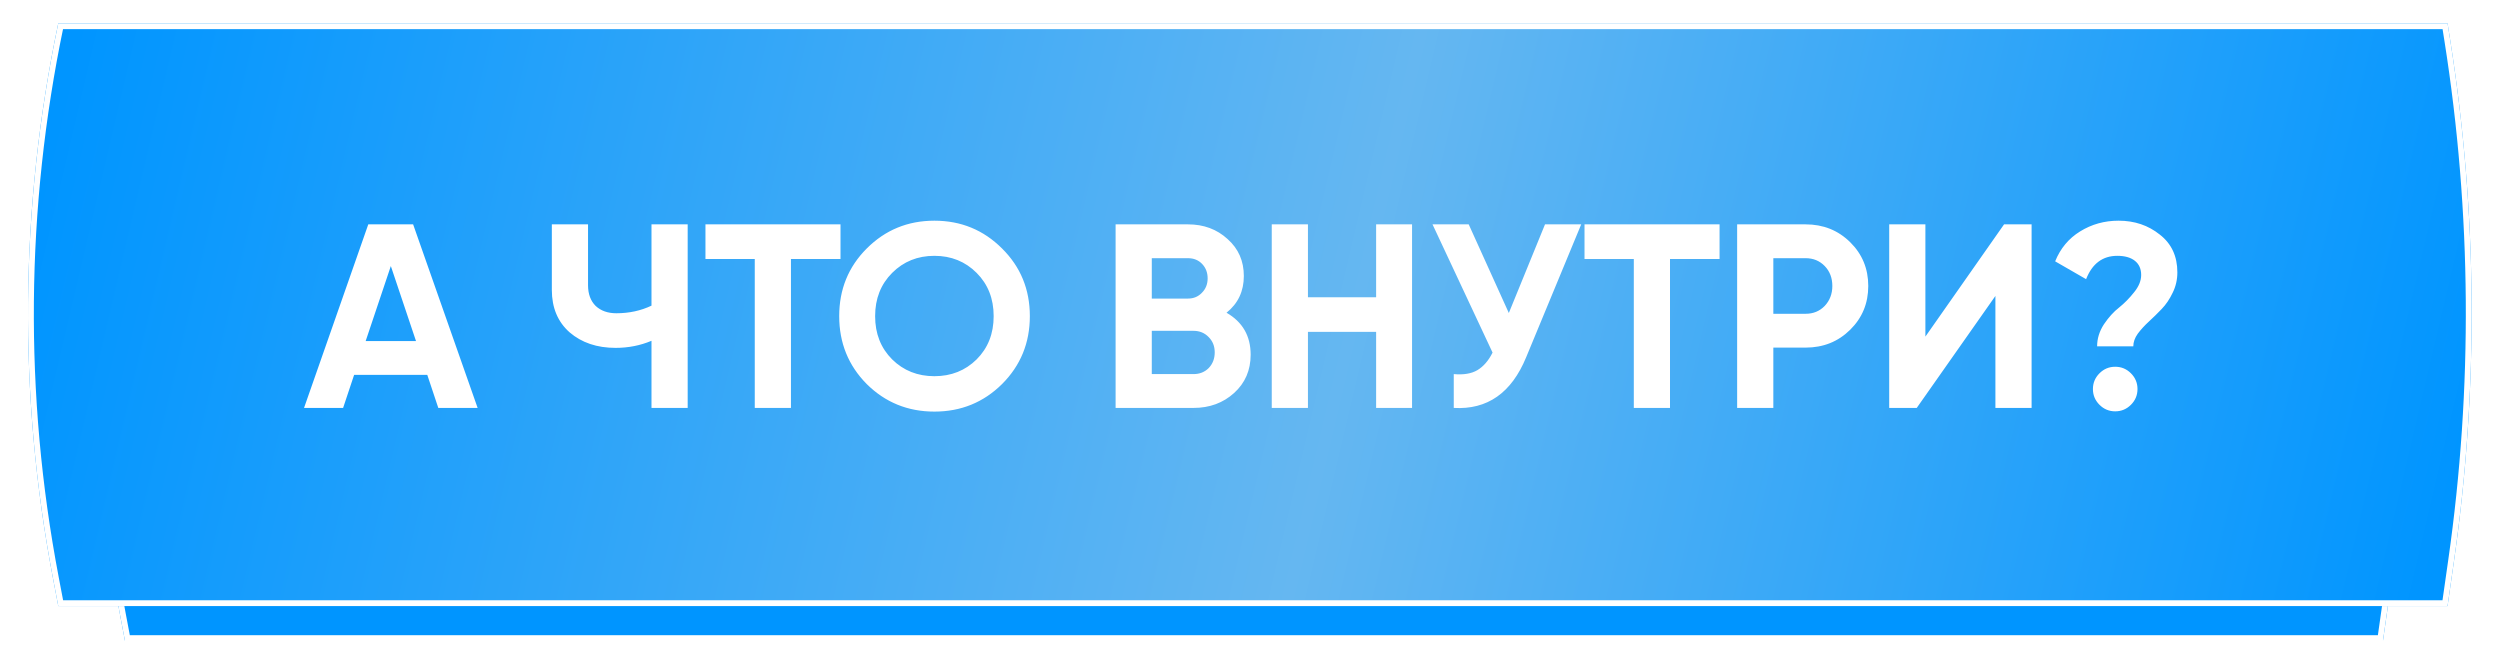
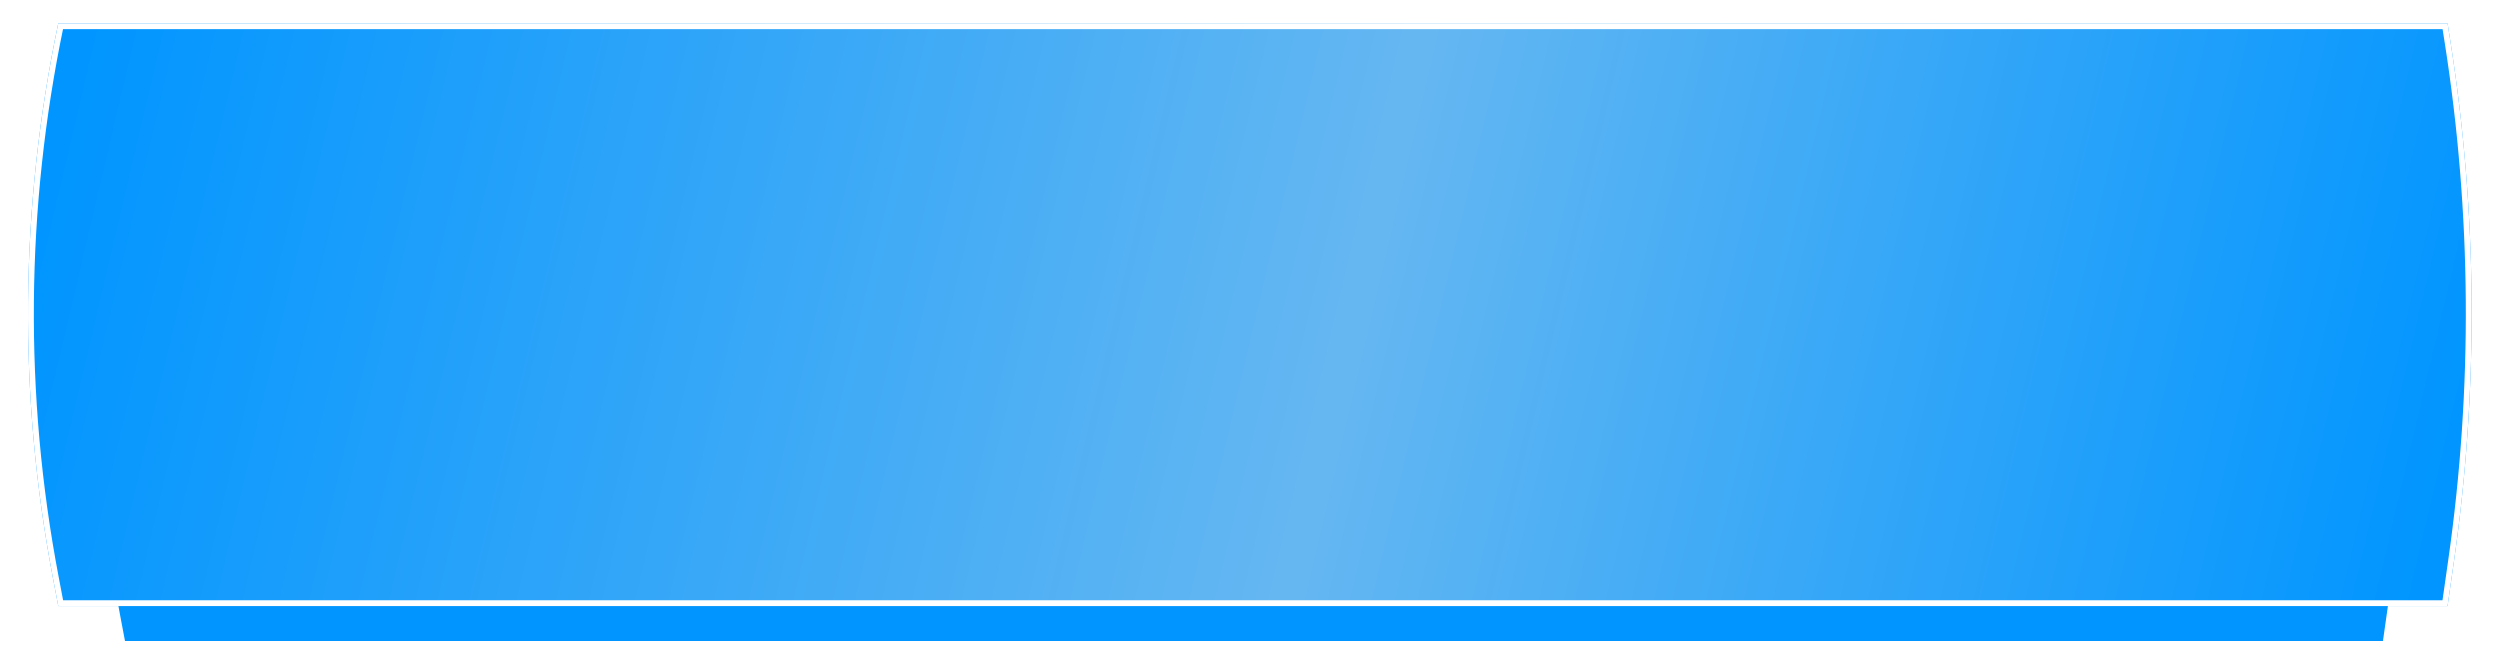
<svg xmlns="http://www.w3.org/2000/svg" width="429" height="114" viewBox="0 0 429 114" fill="none">
  <g filter="url(#filter0_d_370_175)">
    <path d="M21.45 11H408.912L409.037 11.794C413.653 41.185 413.872 71.098 409.686 100.553L408.912 106H21.45L20.583 101.423C14.917 71.519 15.211 40.79 21.45 11V11Z" fill="#0095FF" />
-     <path d="M21.857 11.5H408.485L408.543 11.872C413.152 41.213 413.37 71.077 409.191 100.482L408.478 105.5H21.864L21.074 101.33C15.445 71.623 15.712 41.101 21.857 11.5Z" stroke="white" />
  </g>
  <g filter="url(#filter1_d_370_175)">
    <path d="M10 0H420L420.464 2.942C425.129 32.481 425.35 62.552 421.12 92.157L420 100H10L9.083 95.184C3.087 63.708 3.399 31.355 10 0V0Z" fill="url(#paint0_linear_370_175)" />
    <path d="M10.406 0.5H419.573L419.971 3.02C424.627 32.51 424.848 62.531 420.625 92.086L419.566 99.5H10.414L9.574 95.09C3.616 63.812 3.899 31.666 10.406 0.5Z" stroke="white" />
  </g>
  <g filter="url(#filter2_d_370_175)">
-     <path d="M75.212 66L73.322 60.33H60.767L58.877 66H52.172L63.197 34.5H70.892L81.962 66H75.212ZM62.747 54.525H71.387L67.067 41.655L62.747 54.525ZM111.796 34.5H118.006V66H111.796V54.48C109.876 55.29 107.821 55.695 105.631 55.695C102.451 55.695 99.826 54.81 97.755 53.04C95.716 51.24 94.695 48.81 94.695 45.75V34.5H100.906V44.94C100.906 46.44 101.341 47.625 102.211 48.495C103.111 49.335 104.296 49.755 105.766 49.755C107.956 49.755 109.966 49.32 111.796 48.45V34.5ZM144.232 34.5V40.44H135.727V66H129.517V40.44H121.057V34.5H144.232ZM171.952 61.905C168.772 65.055 164.902 66.63 160.342 66.63C155.782 66.63 151.912 65.055 148.732 61.905C145.582 58.725 144.007 54.84 144.007 50.25C144.007 45.66 145.582 41.79 148.732 38.64C151.912 35.46 155.782 33.87 160.342 33.87C164.902 33.87 168.772 35.46 171.952 38.64C175.132 41.79 176.722 45.66 176.722 50.25C176.722 54.84 175.132 58.725 171.952 61.905ZM153.097 57.675C155.047 59.595 157.462 60.555 160.342 60.555C163.222 60.555 165.637 59.595 167.587 57.675C169.537 55.725 170.512 53.25 170.512 50.25C170.512 47.25 169.537 44.775 167.587 42.825C165.637 40.875 163.222 39.9 160.342 39.9C157.462 39.9 155.047 40.875 153.097 42.825C151.147 44.775 150.172 47.25 150.172 50.25C150.172 53.25 151.147 55.725 153.097 57.675ZM210.472 49.665C213.232 51.255 214.612 53.655 214.612 56.865C214.612 59.535 213.667 61.725 211.777 63.435C209.887 65.145 207.562 66 204.802 66H191.437V34.5H203.857C206.557 34.5 208.822 35.34 210.652 37.02C212.512 38.67 213.442 40.785 213.442 43.365C213.442 45.975 212.452 48.075 210.472 49.665ZM203.857 40.305H197.647V47.235H203.857C204.817 47.235 205.612 46.905 206.242 46.245C206.902 45.585 207.232 44.76 207.232 43.77C207.232 42.78 206.917 41.955 206.287 41.295C205.657 40.635 204.847 40.305 203.857 40.305ZM204.802 60.195C205.852 60.195 206.722 59.85 207.412 59.16C208.102 58.44 208.447 57.54 208.447 56.46C208.447 55.41 208.102 54.54 207.412 53.85C206.722 53.13 205.852 52.77 204.802 52.77H197.647V60.195H204.802ZM236.143 34.5H242.308V66H236.143V52.95H224.443V66H218.233V34.5H224.443V47.01H236.143V34.5ZM265.125 34.5H271.335L261.885 57.315C259.365 63.435 255.225 66.33 249.465 66V60.195C251.145 60.345 252.495 60.12 253.515 59.52C254.565 58.89 255.435 57.885 256.125 56.505L245.82 34.5H252.03L258.915 49.71L265.125 34.5ZM295.077 34.5V40.44H286.572V66H280.362V40.44H271.902V34.5H295.077ZM309.839 34.5C312.869 34.5 315.419 35.52 317.489 37.56C319.559 39.6 320.594 42.105 320.594 45.075C320.594 48.045 319.559 50.55 317.489 52.59C315.419 54.63 312.869 55.65 309.839 55.65H304.304V66H298.094V34.5H309.839ZM309.839 49.845C311.159 49.845 312.254 49.395 313.124 48.495C313.994 47.565 314.429 46.425 314.429 45.075C314.429 43.695 313.994 42.555 313.124 41.655C312.254 40.755 311.159 40.305 309.839 40.305H304.304V49.845H309.839ZM342.412 66V46.785L328.912 66H324.187V34.5H330.397V53.76L343.897 34.5H348.622V66H342.412ZM359.865 55.425C359.865 54.105 360.255 52.845 361.035 51.645C361.845 50.445 362.715 49.485 363.645 48.765C364.575 48.015 365.43 47.145 366.21 46.155C367.02 45.165 367.425 44.175 367.425 43.185C367.425 42.135 367.065 41.325 366.345 40.755C365.625 40.185 364.62 39.9 363.33 39.9C360.81 39.9 359.025 41.235 357.975 43.905L352.665 40.845C353.565 38.625 354.99 36.915 356.94 35.715C358.92 34.485 361.125 33.87 363.555 33.87C366.285 33.87 368.64 34.665 370.62 36.255C372.63 37.815 373.635 39.975 373.635 42.735C373.635 43.995 373.365 45.165 372.825 46.245C372.315 47.325 371.685 48.255 370.935 49.035C370.215 49.785 369.48 50.505 368.73 51.195C368.01 51.855 367.38 52.545 366.84 53.265C366.33 53.985 366.075 54.705 366.075 55.425H359.865ZM365.67 65.46C364.92 66.21 364.02 66.585 362.97 66.585C361.92 66.585 361.02 66.21 360.27 65.46C359.52 64.71 359.145 63.81 359.145 62.76C359.145 61.71 359.52 60.81 360.27 60.06C361.02 59.31 361.92 58.935 362.97 58.935C364.02 58.935 364.92 59.31 365.67 60.06C366.42 60.81 366.795 61.71 366.795 62.76C366.795 63.81 366.42 64.71 365.67 65.46Z" fill="white" />
-   </g>
+     </g>
  <defs>
    <filter id="filter0_d_370_175" x="12.542" y="11" width="404.129" height="103" filterUnits="userSpaceOnUse" color-interpolation-filters="sRGB">
      <feFlood flood-opacity="0" result="BackgroundImageFix" />
      <feColorMatrix in="SourceAlpha" type="matrix" values="0 0 0 0 0 0 0 0 0 0 0 0 0 0 0 0 0 0 127 0" result="hardAlpha" />
      <feOffset dy="4" />
      <feGaussianBlur stdDeviation="2" />
      <feComposite in2="hardAlpha" operator="out" />
      <feColorMatrix type="matrix" values="0 0 0 0 0 0 0 0 0 0 0 0 0 0 0 0 0 0 0.25 0" />
      <feBlend mode="normal" in2="BackgroundImageFix" result="effect1_dropShadow_370_175" />
      <feBlend mode="normal" in="SourceGraphic" in2="effect1_dropShadow_370_175" result="shape" />
    </filter>
    <filter id="filter1_d_370_175" x="0.807" y="0" width="427.329" height="108" filterUnits="userSpaceOnUse" color-interpolation-filters="sRGB">
      <feFlood flood-opacity="0" result="BackgroundImageFix" />
      <feColorMatrix in="SourceAlpha" type="matrix" values="0 0 0 0 0 0 0 0 0 0 0 0 0 0 0 0 0 0 127 0" result="hardAlpha" />
      <feOffset dy="4" />
      <feGaussianBlur stdDeviation="2" />
      <feComposite in2="hardAlpha" operator="out" />
      <feColorMatrix type="matrix" values="0 0 0 0 0 0 0 0 0 0 0 0 0 0 0 0 0 0 0.25 0" />
      <feBlend mode="normal" in2="BackgroundImageFix" result="effect1_dropShadow_370_175" />
      <feBlend mode="normal" in="SourceGraphic" in2="effect1_dropShadow_370_175" result="shape" />
    </filter>
    <filter id="filter2_d_370_175" x="48.172" y="33.871" width="329.463" height="40.758" filterUnits="userSpaceOnUse" color-interpolation-filters="sRGB">
      <feFlood flood-opacity="0" result="BackgroundImageFix" />
      <feColorMatrix in="SourceAlpha" type="matrix" values="0 0 0 0 0 0 0 0 0 0 0 0 0 0 0 0 0 0 127 0" result="hardAlpha" />
      <feOffset dy="4" />
      <feGaussianBlur stdDeviation="2" />
      <feComposite in2="hardAlpha" operator="out" />
      <feColorMatrix type="matrix" values="0 0 0 0 0 0 0 0 0 0 0 0 0 0 0 0 0 0 0.25 0" />
      <feBlend mode="normal" in2="BackgroundImageFix" result="effect1_dropShadow_370_175" />
      <feBlend mode="normal" in="SourceGraphic" in2="effect1_dropShadow_370_175" result="shape" />
    </filter>
    <linearGradient id="paint0_linear_370_175" x1="13.5" y1="-2.23132e-06" x2="417" y2="95" gradientUnits="userSpaceOnUse">
      <stop stop-color="#0095FF" />
      <stop offset="0.542" stop-color="#65B7F1" />
      <stop offset="1" stop-color="#0095FF" />
    </linearGradient>
  </defs>
</svg>